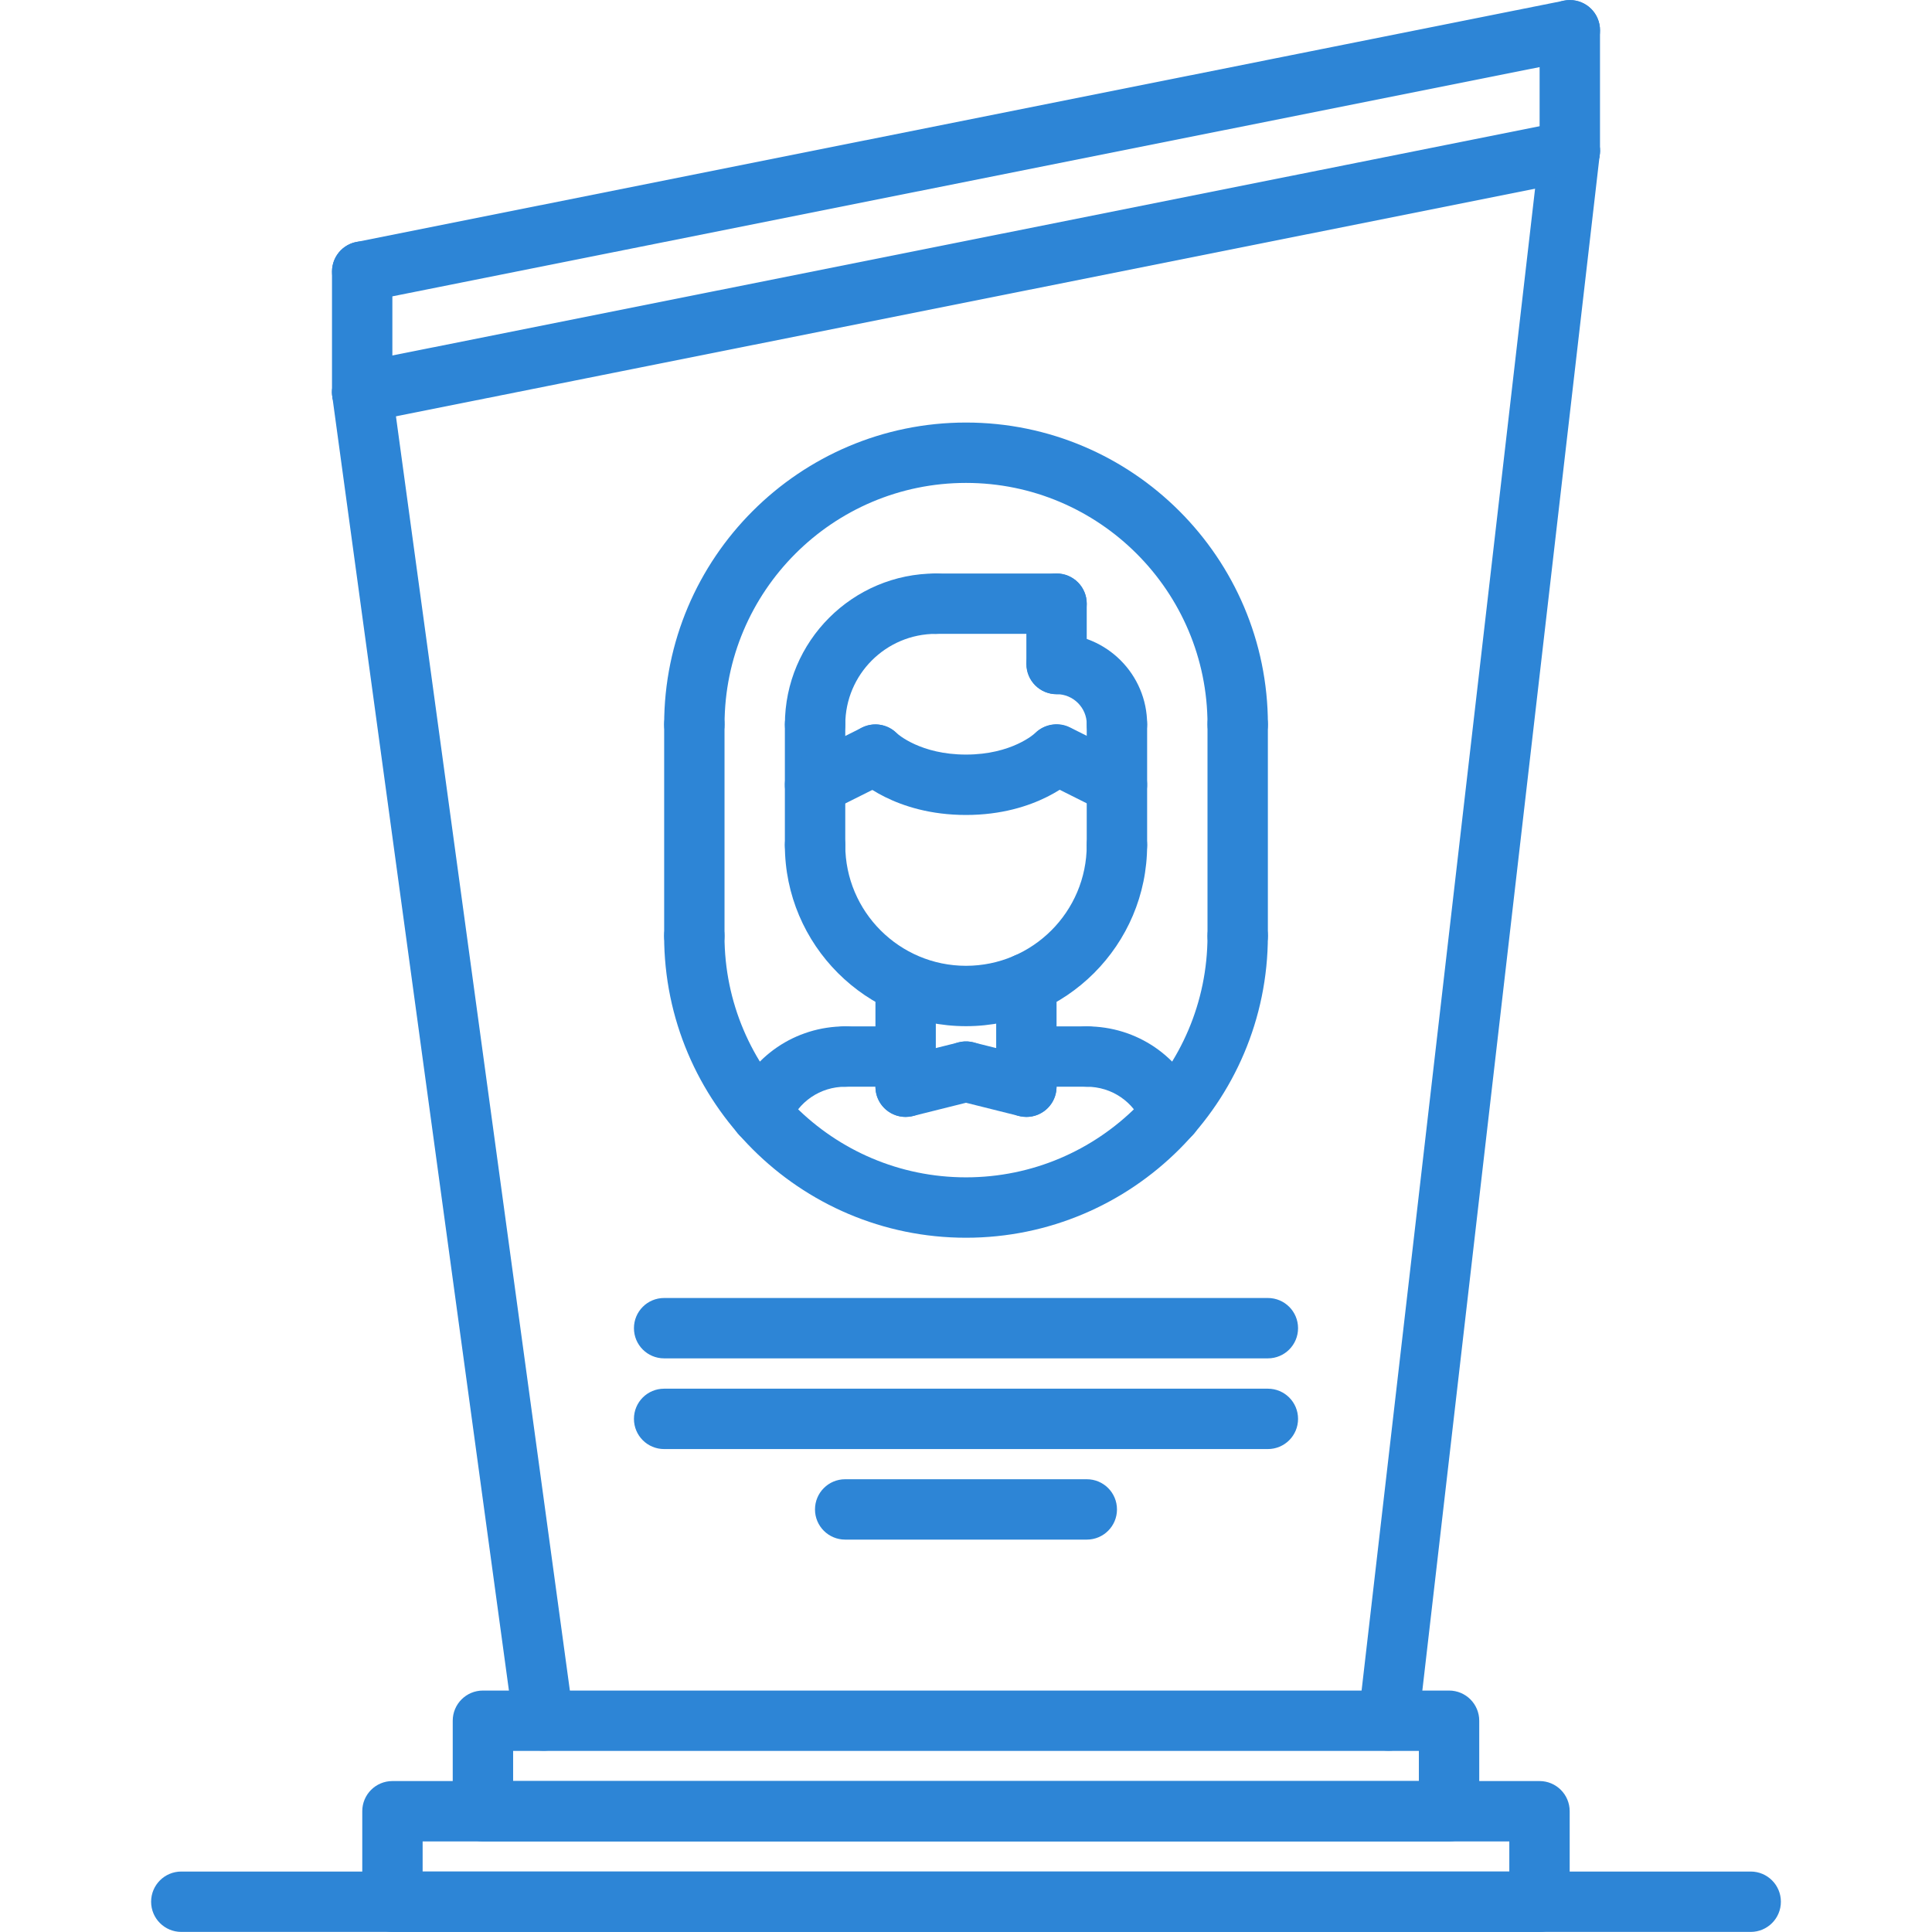
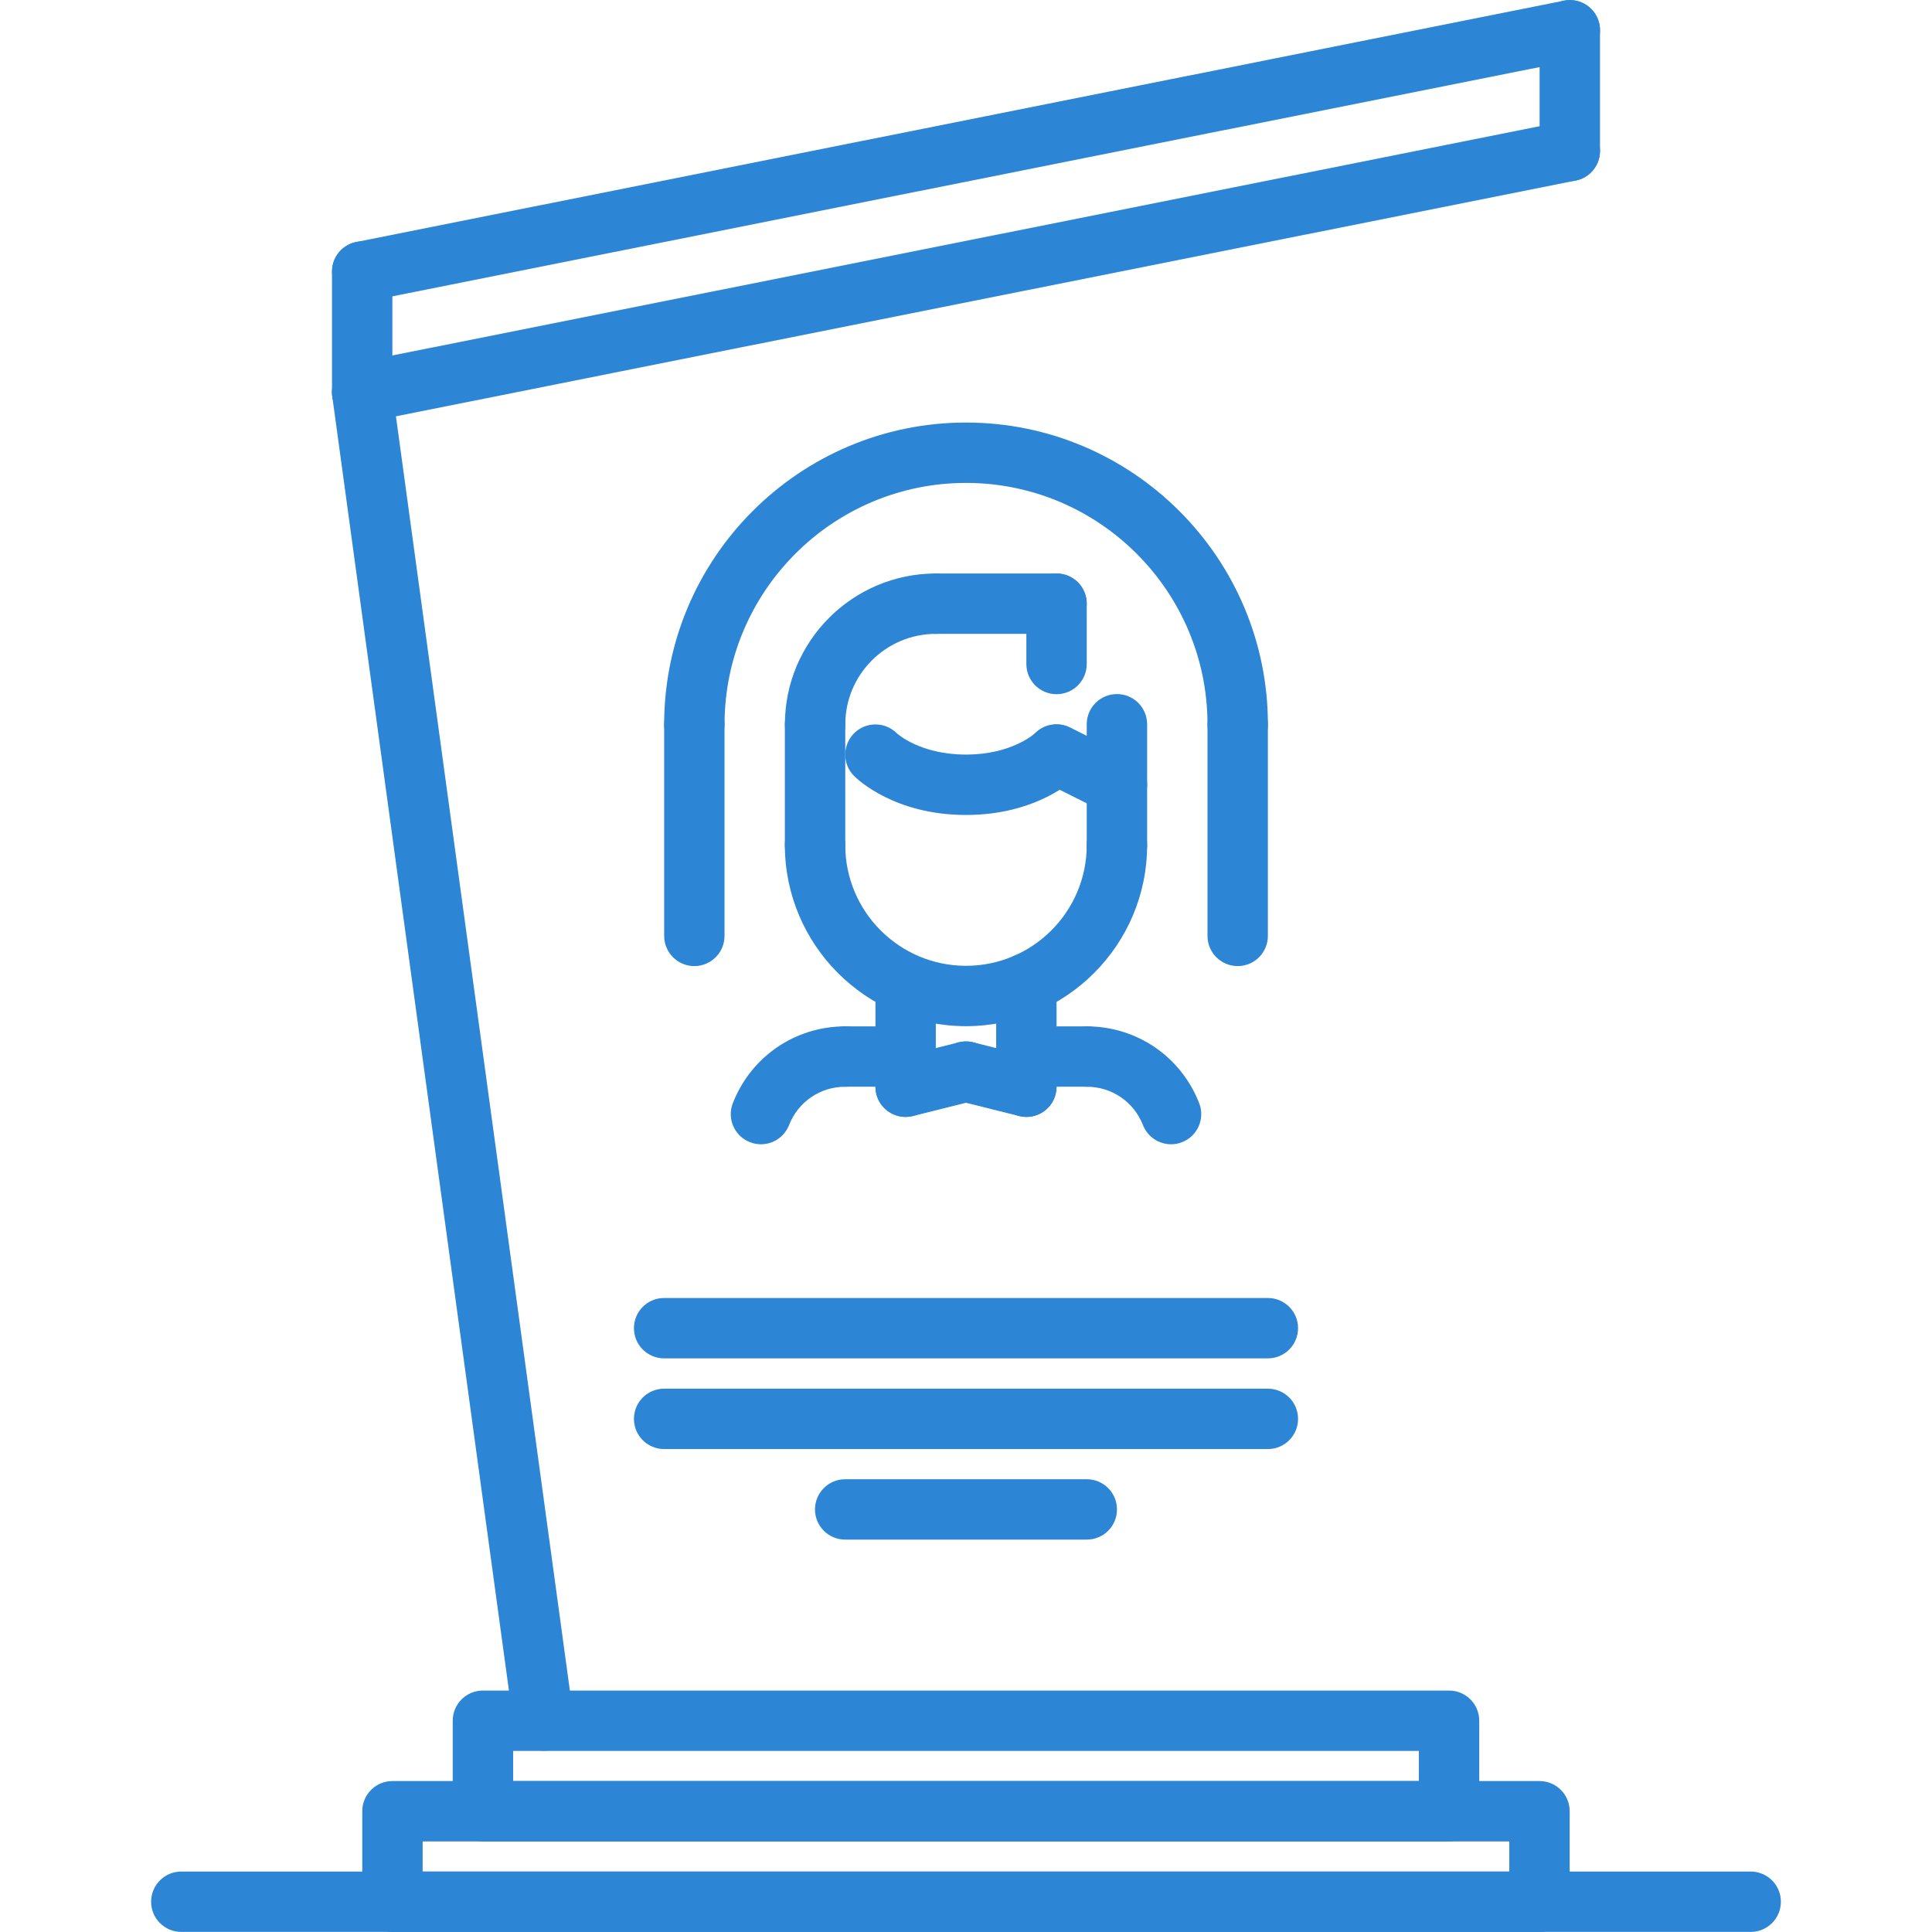
<svg xmlns="http://www.w3.org/2000/svg" width="69" height="69" viewBox="0 0 69 69" fill="none">
  <g clip-path="url(#clip0)">
    <path d="M62.525 68.997H6.475C5.879 68.997 5.397 68.515 5.397 67.919C5.397 67.323 5.879 66.841 6.475 66.841H62.525C63.121 66.841 63.603 67.323 63.603 67.919C63.603 68.515 63.121 68.997 62.525 68.997Z" fill="#2D85D6" />
    <path d="M54.982 68.998H14.016C13.419 68.998 12.938 68.516 12.938 67.919V64.687C12.938 64.091 13.419 63.609 14.016 63.609H54.982C55.578 63.609 56.06 64.091 56.06 64.687V67.919C56.06 68.516 55.578 68.998 54.982 68.998ZM15.094 66.841H53.904V65.765H15.094V66.841Z" fill="#2D85D6" />
    <path d="M51.752 65.765H17.248C16.651 65.765 16.169 65.283 16.169 64.687V61.455C16.169 60.859 16.651 60.377 17.248 60.377H51.752C52.348 60.377 52.83 60.859 52.83 61.455V64.687C52.83 65.283 52.348 65.765 51.752 65.765ZM18.326 63.609H50.674V62.533H18.326V63.609Z" fill="#2D85D6" />
    <path d="M19.409 62.526C18.879 62.526 18.415 62.135 18.342 61.594L11.867 14.156C11.787 13.567 12.2 13.023 12.79 12.943C13.369 12.859 13.923 13.274 14.004 13.864L20.479 61.303C20.559 61.893 20.146 62.436 19.556 62.517C19.508 62.523 19.458 62.526 19.409 62.526Z" fill="#2D85D6" />
    <path d="M12.934 15.088C12.431 15.088 11.98 14.733 11.879 14.221C11.762 13.637 12.14 13.07 12.724 12.953L55.853 4.335C56.443 4.216 57.006 4.598 57.122 5.181C57.238 5.765 56.86 6.332 56.277 6.449L13.147 15.067C13.075 15.081 13.004 15.088 12.934 15.088Z" fill="#2D85D6" />
    <path d="M12.935 10.777C12.431 10.777 11.981 10.422 11.879 9.91C11.763 9.326 12.141 8.759 12.725 8.643L55.854 0.024C56.444 -0.092 57.007 0.286 57.123 0.87C57.239 1.455 56.861 2.022 56.278 2.138L13.147 10.757C13.076 10.771 13.005 10.777 12.935 10.777Z" fill="#2D85D6" />
-     <path d="M49.59 62.526C49.55 62.526 49.508 62.524 49.467 62.519C48.875 62.451 48.451 61.915 48.519 61.324L54.994 5.267C55.062 4.676 55.613 4.248 56.188 4.321C56.779 4.389 57.203 4.923 57.135 5.515L50.66 61.571C50.597 62.121 50.131 62.526 49.59 62.526Z" fill="#2D85D6" />
    <path d="M12.935 15.088C12.339 15.088 11.857 14.605 11.857 14.01V9.698C11.857 9.103 12.339 8.62 12.935 8.62C13.531 8.62 14.013 9.103 14.013 9.698V14.01C14.013 14.605 13.531 15.088 12.935 15.088Z" fill="#2D85D6" />
    <path d="M56.065 6.469C55.468 6.469 54.986 5.986 54.986 5.391V1.08C54.986 0.485 55.468 0.002 56.065 0.002C56.661 0.002 57.143 0.485 57.143 1.08V5.391C57.143 5.986 56.661 6.469 56.065 6.469Z" fill="#2D85D6" />
-     <path d="M34.5 44.205C28.555 44.205 23.719 39.369 23.719 33.425C23.719 32.829 24.201 32.346 24.797 32.346C25.393 32.346 25.875 32.829 25.875 33.425C25.875 38.18 29.744 42.048 34.5 42.048C39.256 42.048 43.125 38.18 43.125 33.425C43.125 32.829 43.607 32.346 44.203 32.346C44.799 32.346 45.281 32.829 45.281 33.425C45.281 39.369 40.445 44.205 34.5 44.205Z" fill="#2D85D6" />
    <path d="M44.203 26.95C43.607 26.95 43.125 26.467 43.125 25.872C43.125 21.117 39.256 17.247 34.5 17.247C29.745 17.247 25.877 21.117 25.877 25.872C25.877 26.467 25.395 26.95 24.798 26.95C24.202 26.95 23.72 26.467 23.72 25.872C23.72 19.927 28.556 15.091 34.5 15.091C40.445 15.091 45.282 19.927 45.282 25.872C45.282 26.467 44.8 26.95 44.203 26.95Z" fill="#2D85D6" />
    <path d="M34.5 36.649C30.933 36.649 28.031 33.748 28.031 30.183C28.031 29.587 28.513 29.105 29.109 29.105C29.706 29.105 30.188 29.587 30.188 30.183C30.188 32.56 32.122 34.493 34.5 34.493C36.878 34.493 38.812 32.56 38.812 30.183C38.812 29.587 39.294 29.105 39.891 29.105C40.487 29.105 40.969 29.587 40.969 30.183C40.969 33.748 38.068 36.649 34.5 36.649Z" fill="#2D85D6" />
    <path d="M29.11 26.95C28.514 26.95 28.032 26.467 28.032 25.872C28.032 22.9 30.451 20.482 33.423 20.482C34.019 20.482 34.501 20.965 34.501 21.56C34.501 22.155 34.019 22.638 33.423 22.638C31.64 22.638 30.189 24.089 30.189 25.872C30.189 26.467 29.707 26.95 29.11 26.95Z" fill="#2D85D6" />
    <path d="M37.734 22.638H33.422C32.826 22.638 32.344 22.155 32.344 21.56C32.344 20.965 32.826 20.482 33.422 20.482H37.734C38.331 20.482 38.812 20.965 38.812 21.56C38.812 22.155 38.331 22.638 37.734 22.638Z" fill="#2D85D6" />
    <path d="M37.734 24.793C37.138 24.793 36.656 24.31 36.656 23.715V21.56C36.656 20.965 37.138 20.482 37.734 20.482C38.331 20.482 38.812 20.965 38.812 21.56V23.715C38.812 24.31 38.331 24.793 37.734 24.793Z" fill="#2D85D6" />
-     <path d="M39.891 26.944C39.294 26.944 38.813 26.461 38.813 25.866C38.813 25.274 38.331 24.792 37.739 24.792C37.143 24.792 36.661 24.309 36.661 23.714C36.661 23.119 37.143 22.636 37.739 22.636C39.52 22.636 40.969 24.085 40.969 25.866C40.969 26.461 40.487 26.944 39.891 26.944Z" fill="#2D85D6" />
    <path d="M29.109 31.256C28.513 31.256 28.031 30.773 28.031 30.178V25.872C28.031 25.277 28.513 24.794 29.109 24.794C29.706 24.794 30.188 25.277 30.188 25.872V30.178C30.188 30.773 29.706 31.256 29.109 31.256Z" fill="#2D85D6" />
    <path d="M39.891 31.261C39.294 31.261 38.812 30.778 38.812 30.183V25.866C38.812 25.271 39.294 24.788 39.891 24.788C40.487 24.788 40.969 25.271 40.969 25.866V30.183C40.969 30.778 40.487 31.261 39.891 31.261Z" fill="#2D85D6" />
-     <path d="M29.11 29.108C28.715 29.108 28.334 28.89 28.144 28.512C27.878 27.979 28.094 27.331 28.626 27.065L30.783 25.987C31.315 25.719 31.962 25.936 32.229 26.469C32.496 27.001 32.28 27.649 31.747 27.915L29.591 28.994C29.437 29.071 29.272 29.108 29.11 29.108Z" fill="#2D85D6" />
    <path d="M34.5 29.106C31.971 29.106 30.647 27.857 30.504 27.715C30.082 27.294 30.082 26.612 30.502 26.189C30.92 25.771 31.595 25.768 32.016 26.177C32.069 26.226 32.883 26.949 34.5 26.949C36.136 26.949 36.948 26.204 36.983 26.172C37.411 25.768 38.09 25.779 38.501 26.2C38.911 26.622 38.914 27.288 38.498 27.705C38.355 27.85 37.031 29.106 34.5 29.106Z" fill="#2D85D6" />
    <path d="M39.889 29.102C39.728 29.102 39.563 29.066 39.408 28.988L37.252 27.909C36.72 27.643 36.504 26.995 36.77 26.462C37.038 25.93 37.686 25.713 38.217 25.981L40.373 27.06C40.906 27.327 41.122 27.975 40.855 28.507C40.666 28.885 40.285 29.102 39.889 29.102Z" fill="#2D85D6" />
    <path d="M32.344 39.89C31.747 39.89 31.266 39.408 31.266 38.812V35.151C31.266 34.556 31.747 34.072 32.344 34.072C32.94 34.072 33.422 34.556 33.422 35.151V38.812C33.422 39.408 32.94 39.89 32.344 39.89Z" fill="#2D85D6" />
    <path d="M32.343 39.89C31.86 39.89 31.421 39.563 31.298 39.073C31.152 38.496 31.504 37.911 32.083 37.766L34.239 37.227C34.816 37.08 35.401 37.433 35.546 38.012C35.691 38.589 35.34 39.174 34.761 39.319L32.605 39.858C32.517 39.879 32.429 39.89 32.343 39.89Z" fill="#2D85D6" />
    <path d="M36.657 39.89C36.571 39.89 36.483 39.879 36.395 39.858L34.239 39.319C33.661 39.174 33.31 38.589 33.454 38.012C33.599 37.434 34.183 37.08 34.761 37.227L36.917 37.766C37.495 37.91 37.847 38.496 37.702 39.073C37.579 39.563 37.14 39.89 36.657 39.89Z" fill="#2D85D6" />
    <path d="M36.656 39.89C36.06 39.89 35.578 39.408 35.578 38.812V35.122C35.578 34.526 36.06 34.044 36.656 34.044C37.252 34.044 37.734 34.526 37.734 35.122V38.812C37.734 39.408 37.252 39.89 36.656 39.89Z" fill="#2D85D6" />
    <path d="M32.344 38.812H30.188C29.591 38.812 29.109 38.33 29.109 37.734C29.109 37.138 29.591 36.656 30.188 36.656H32.344C32.94 36.656 33.422 37.138 33.422 37.734C33.422 38.33 32.94 38.812 32.344 38.812Z" fill="#2D85D6" />
    <path d="M27.176 40.867C27.046 40.867 26.912 40.844 26.784 40.792C26.229 40.576 25.955 39.95 26.174 39.396C26.825 37.732 28.401 36.656 30.187 36.656C30.784 36.656 31.265 37.138 31.265 37.734C31.265 38.33 30.784 38.812 30.187 38.812C29.294 38.812 28.506 39.35 28.18 40.182C28.013 40.607 27.606 40.867 27.176 40.867Z" fill="#2D85D6" />
    <path d="M38.812 38.812H36.656C36.06 38.812 35.578 38.33 35.578 37.734C35.578 37.138 36.06 36.656 36.656 36.656H38.812C39.409 36.656 39.891 37.138 39.891 37.734C39.891 38.33 39.409 38.812 38.812 38.812Z" fill="#2D85D6" />
    <path d="M41.824 40.867C41.394 40.867 40.987 40.607 40.82 40.181C40.494 39.35 39.706 38.812 38.812 38.812C38.216 38.812 37.734 38.33 37.734 37.734C37.734 37.138 38.216 36.656 38.812 36.656C40.599 36.656 42.175 37.732 42.827 39.396C43.045 39.95 42.771 40.576 42.217 40.792C42.088 40.844 41.954 40.867 41.824 40.867Z" fill="#2D85D6" />
    <path d="M24.798 34.503C24.202 34.503 23.72 34.02 23.72 33.425V25.872C23.72 25.277 24.202 24.794 24.798 24.794C25.394 24.794 25.876 25.277 25.876 25.872V33.425C25.876 34.02 25.394 34.503 24.798 34.503Z" fill="#2D85D6" />
    <path d="M44.203 34.503C43.607 34.503 43.125 34.02 43.125 33.425V25.872C43.125 25.277 43.607 24.794 44.203 24.794C44.799 24.794 45.281 25.277 45.281 25.872V33.425C45.281 34.02 44.799 34.503 44.203 34.503Z" fill="#2D85D6" />
    <path d="M45.281 51.752H23.719C23.122 51.752 22.641 51.27 22.641 50.674C22.641 50.077 23.122 49.596 23.719 49.596H45.281C45.877 49.596 46.359 50.077 46.359 50.674C46.359 51.27 45.877 51.752 45.281 51.752Z" fill="#2D85D6" />
    <path d="M45.281 48.513H23.719C23.122 48.513 22.641 48.031 22.641 47.435C22.641 46.839 23.122 46.357 23.719 46.357H45.281C45.877 46.357 46.359 46.839 46.359 47.435C46.359 48.031 45.877 48.513 45.281 48.513Z" fill="#2D85D6" />
    <path d="M38.814 54.986H30.185C29.589 54.986 29.107 54.504 29.107 53.908C29.107 53.312 29.589 52.83 30.185 52.83H38.814C39.411 52.83 39.892 53.312 39.892 53.908C39.892 54.504 39.411 54.986 38.814 54.986Z" fill="#2D85D6" />
  </g>
  <defs>
    <clipPath id="clip0">
      <rect width="69" height="69" fill="white" transform="translate(0 -0)" />
    </clipPath>
  </defs>
</svg>